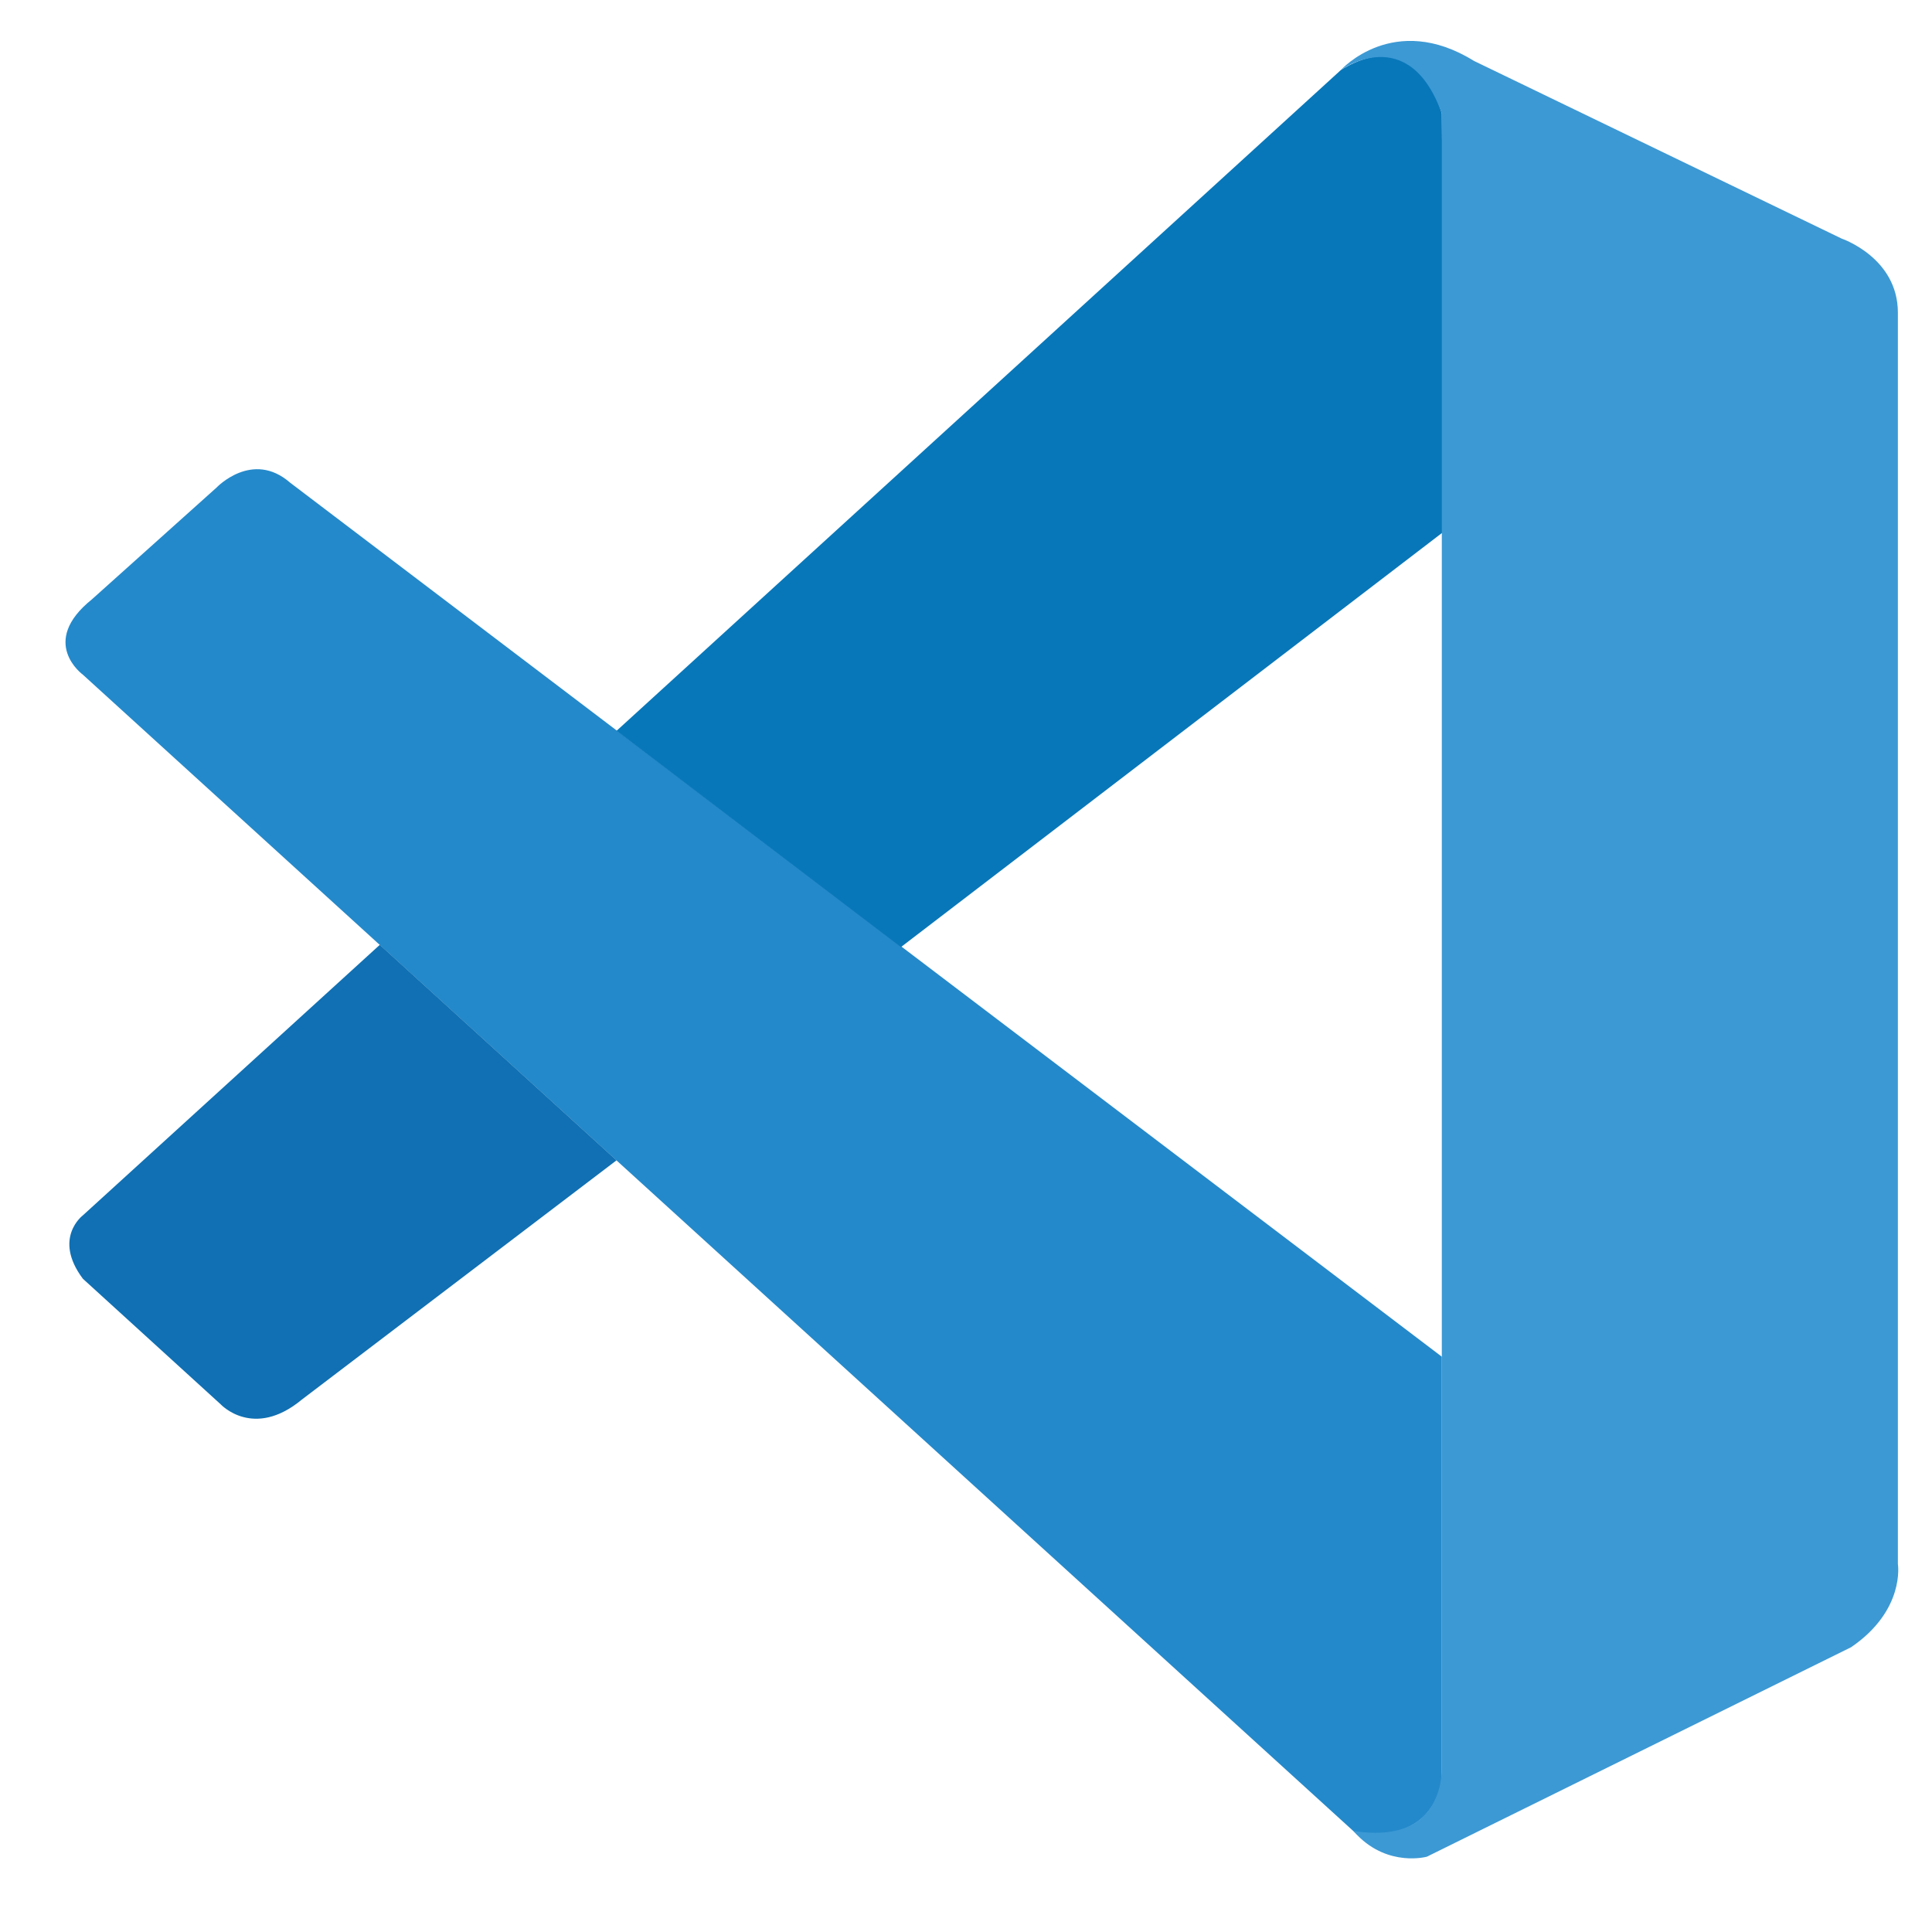
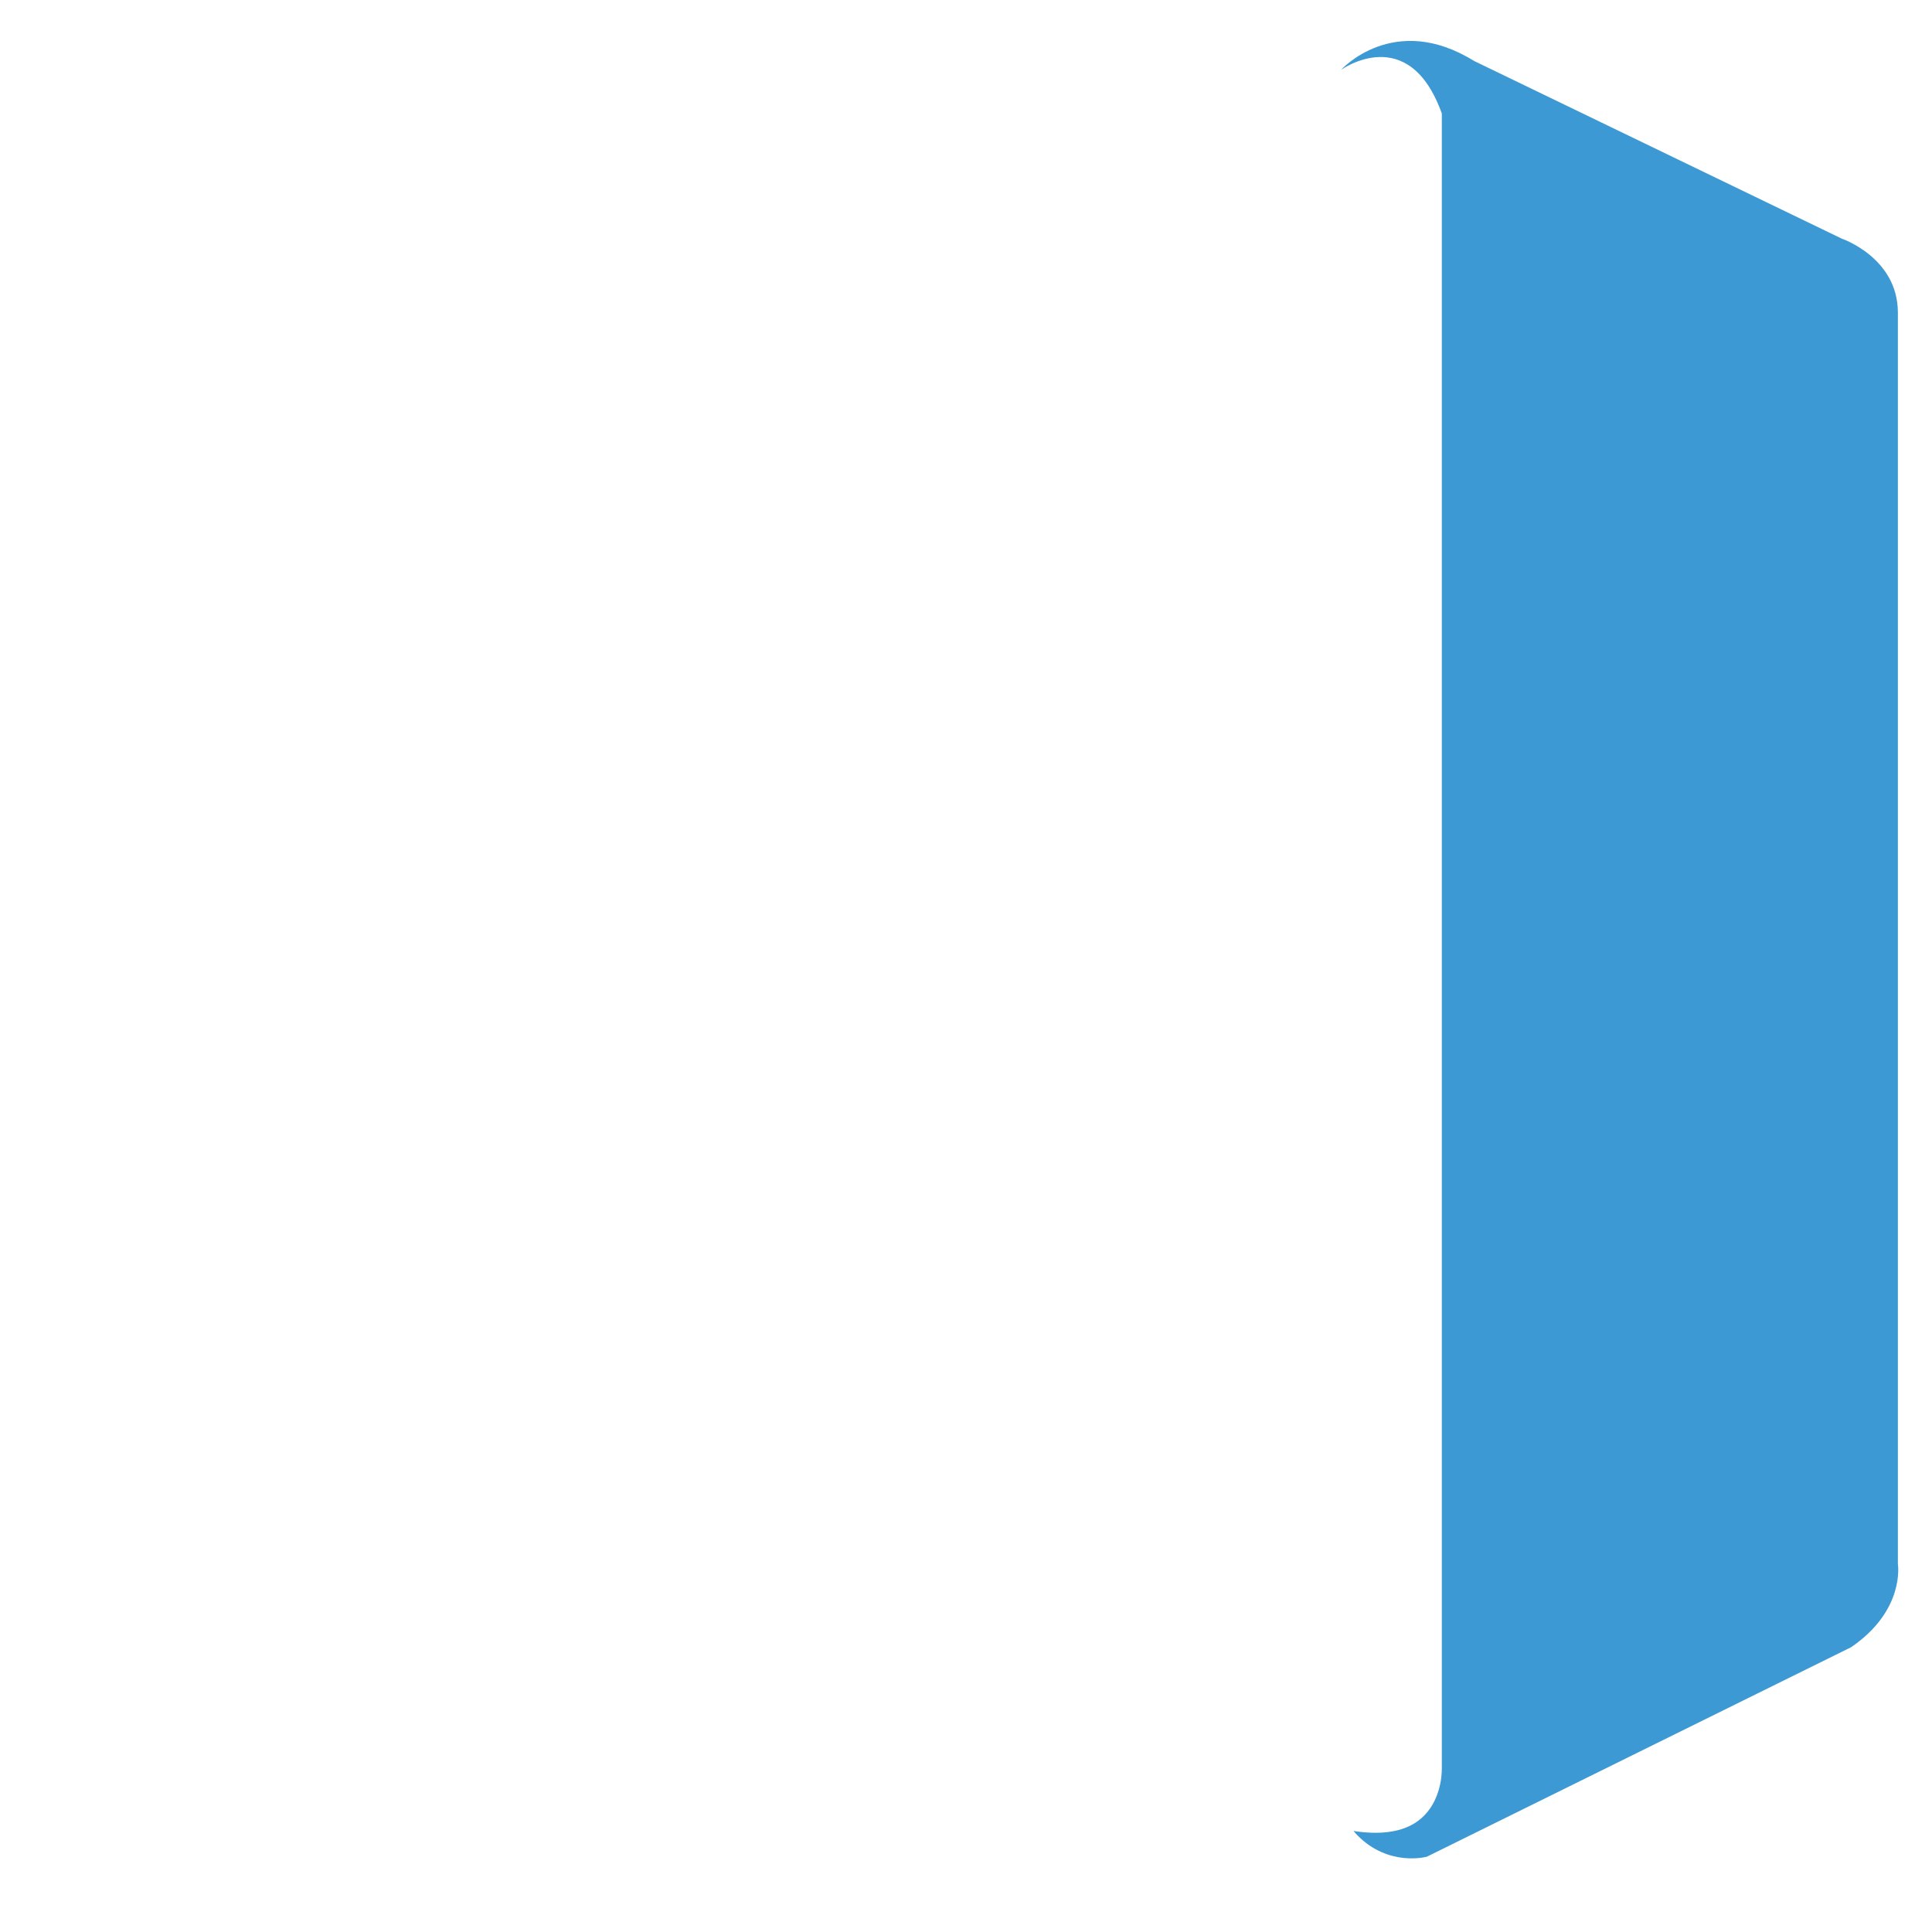
<svg xmlns="http://www.w3.org/2000/svg" width="53" height="53" viewBox="0 0 53 53" fill="none">
-   <path d="M2.274 18.509C2.274 18.509 1.051 17.623 2.521 16.442L5.943 13.373C5.943 13.373 6.923 12.339 7.959 13.241L39.553 37.218V48.715C39.553 48.715 39.537 50.521 37.226 50.322L2.274 18.509Z" fill="#2489CA" />
-   <path d="M10.419 25.919L2.274 33.34C2.274 33.34 1.438 33.964 2.274 35.08L6.056 38.526C6.056 38.526 6.953 39.494 8.281 38.394L16.913 31.831L10.419 25.919Z" fill="#1070B3" />
-   <path d="M24.715 25.981L39.65 14.55L39.553 3.114C39.553 3.114 38.915 0.618 36.787 1.918L16.914 20.048L24.715 25.981Z" fill="#0877B9" />
  <path d="M37.226 50.336C38.093 51.227 39.144 50.934 39.144 50.934L50.782 45.187C52.272 44.168 52.064 42.905 52.064 42.905V8.576C52.064 7.067 50.523 6.546 50.523 6.546L40.435 1.671C38.232 0.306 36.787 1.918 36.787 1.918C36.787 1.918 38.644 0.577 39.553 3.114V48.505C39.553 48.818 39.487 49.124 39.354 49.4C39.089 49.939 38.511 50.439 37.13 50.229L37.226 50.336Z" fill="#3C99D4" />
</svg>